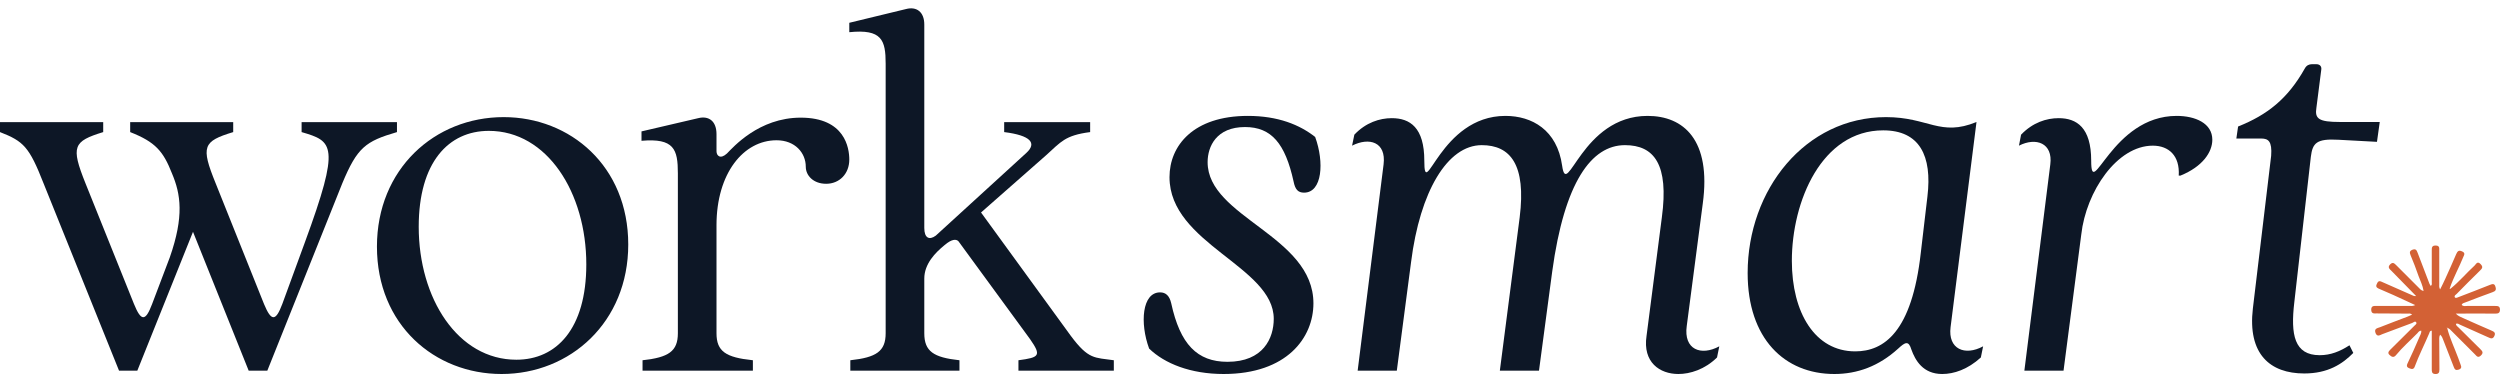
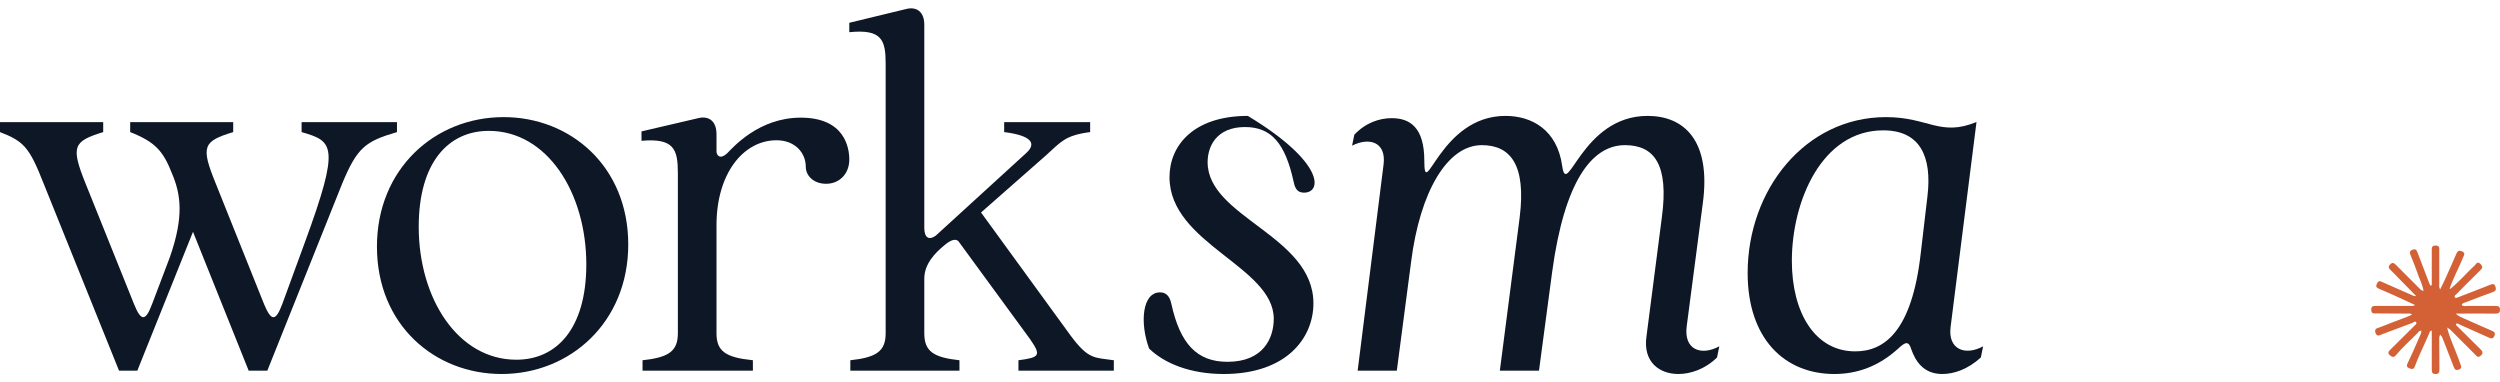
<svg xmlns="http://www.w3.org/2000/svg" width="170" height="26" viewBox="0 0 170 26" fill="none">
  <path d="M166.413 22.319C166.591 23.017 166.91 23.668 167.159 24.343C167.214 24.501 167.269 24.655 167.325 24.805C167.396 24.97 167.372 25.077 167.183 25.136C167.005 25.195 166.922 25.136 166.863 24.97C166.626 24.363 166.39 23.755 166.153 23.148C166.094 23.017 166.07 22.876 165.928 22.757C165.845 22.911 165.869 23.065 165.869 23.207C165.869 23.846 165.873 24.489 165.881 25.136C165.881 25.337 165.822 25.444 165.585 25.432C165.372 25.42 165.36 25.278 165.36 25.112C165.36 24.236 165.36 23.361 165.36 22.485C165.206 22.497 165.218 22.603 165.183 22.674C164.863 23.432 164.484 24.166 164.2 24.935C164.141 25.1 164.023 25.124 163.857 25.053C163.703 24.994 163.62 24.923 163.703 24.733C163.987 24.142 164.248 23.55 164.508 22.947C164.567 22.805 164.662 22.663 164.65 22.485C164.508 22.485 164.449 22.58 164.39 22.651C163.904 23.148 163.372 23.609 162.934 24.142C162.792 24.319 162.662 24.296 162.508 24.154C162.33 24.012 162.425 23.893 162.543 23.775C163.08 23.238 163.62 22.702 164.165 22.166C164.224 22.095 164.366 22.023 164.307 21.929C164.236 21.799 164.117 21.929 164.023 21.964C163.348 22.213 162.674 22.473 161.999 22.722C161.845 22.781 161.656 22.935 161.538 22.651C161.419 22.331 161.668 22.319 161.845 22.248C162.472 22 163.1 21.763 163.727 21.526C163.822 21.491 163.904 21.444 164.023 21.396C163.916 21.29 163.798 21.325 163.703 21.325C163.009 21.317 162.311 21.313 161.609 21.313C161.431 21.313 161.254 21.349 161.242 21.065C161.242 20.769 161.443 20.805 161.632 20.805C162.358 20.805 163.088 20.805 163.822 20.805C163.94 20.805 164.058 20.828 164.236 20.745C163.715 20.509 163.23 20.284 162.745 20.059C162.413 19.917 162.082 19.763 161.739 19.621C161.585 19.55 161.549 19.455 161.62 19.313C161.691 19.16 161.751 19.065 161.952 19.16C162.614 19.455 163.289 19.751 163.964 20.047C164.07 20.095 164.165 20.154 164.283 20.13L164.295 20.142L164.283 20.118C163.723 19.55 163.167 18.982 162.614 18.414C162.496 18.296 162.33 18.177 162.532 17.976C162.733 17.775 162.839 17.941 162.97 18.059C163.467 18.564 163.968 19.065 164.472 19.562C164.555 19.645 164.626 19.751 164.804 19.787C164.745 19.408 164.579 19.088 164.461 18.769C164.295 18.288 164.114 17.814 163.916 17.349C163.845 17.171 163.845 17.065 164.046 16.982C164.271 16.899 164.33 17.006 164.401 17.195C164.662 17.893 164.934 18.591 165.206 19.302C165.23 19.349 165.254 19.384 165.289 19.444C165.396 19.373 165.36 19.278 165.36 19.195C165.36 18.469 165.36 17.739 165.36 17.006C165.348 16.805 165.407 16.686 165.632 16.698C165.857 16.698 165.881 16.828 165.869 17.006C165.869 17.779 165.869 18.548 165.869 19.313C165.869 19.42 165.845 19.538 165.928 19.68C166.058 19.42 166.177 19.183 166.283 18.947C166.536 18.394 166.78 17.842 167.017 17.29C167.1 17.112 167.171 16.982 167.407 17.089C167.668 17.195 167.561 17.337 167.502 17.479C167.218 18.189 166.839 18.852 166.591 19.586C166.591 19.609 166.587 19.633 166.579 19.657C166.603 19.649 166.626 19.637 166.65 19.621C167.23 19.148 167.715 18.568 168.271 18.059C168.378 17.953 168.461 17.728 168.686 17.964C168.875 18.166 168.78 18.26 168.626 18.414C168.094 18.935 167.573 19.455 167.052 19.988C166.993 20.047 166.863 20.106 166.934 20.225C167.005 20.296 167.112 20.225 167.183 20.201C167.893 19.929 168.603 19.657 169.313 19.373C169.49 19.302 169.632 19.266 169.691 19.503C169.762 19.716 169.691 19.799 169.49 19.87C168.863 20.095 168.248 20.331 167.632 20.568C167.549 20.603 167.431 20.615 167.396 20.733C167.514 20.852 167.656 20.805 167.774 20.805C168.401 20.805 169.029 20.805 169.668 20.805C169.833 20.805 169.999 20.805 169.999 21.053C169.999 21.325 169.833 21.325 169.644 21.325C168.78 21.313 167.916 21.325 166.993 21.325C167.171 21.515 167.36 21.562 167.526 21.645C168.153 21.929 168.78 22.201 169.407 22.473C169.561 22.544 169.727 22.603 169.62 22.84C169.514 23.077 169.372 23.018 169.194 22.935C168.563 22.651 167.928 22.367 167.289 22.083C167.206 22.047 167.123 21.964 167.005 22.023C167.005 22.154 167.123 22.201 167.194 22.284C167.684 22.773 168.177 23.262 168.674 23.751C168.804 23.881 168.887 23.988 168.709 24.166C168.52 24.355 168.425 24.236 168.307 24.106C167.786 23.578 167.261 23.053 166.733 22.532C166.638 22.45 166.567 22.319 166.413 22.308C166.413 22.296 166.425 22.248 166.378 22.272C166.386 22.288 166.398 22.303 166.413 22.319Z" fill="#D36135" />
  <path d="M2.959 12.461C1.988 9.988 1.609 9.609 0 8.982V8.307H7.018V8.982C4.982 9.609 4.805 9.952 5.811 12.461L9.112 20.674C9.598 21.869 9.893 21.869 10.343 20.674L11.55 17.491C12.521 14.71 12.296 13.207 11.692 11.787C11.101 10.284 10.568 9.656 8.852 8.982V8.307H15.858V8.982C13.799 9.609 13.645 9.952 14.663 12.461L17.953 20.674C18.45 21.869 18.746 21.869 19.195 20.674L20.734 16.473C23.172 9.834 22.639 9.609 20.509 8.982V8.307H26.994V8.982C24.852 9.609 24.296 10.023 23.278 12.461L18.177 25.207H16.911L13.124 15.763L9.337 25.207H8.095L2.959 12.461Z" fill="#0D1726" />
  <path fill-rule="evenodd" clip-rule="evenodd" d="M25.632 16.769C25.632 11.491 29.561 7.964 34.248 7.964C38.78 7.964 42.721 11.302 42.721 16.627C42.721 21.905 38.78 25.432 34.106 25.432C29.561 25.432 25.632 22.095 25.632 16.769ZM39.869 17.976C39.869 13.1 37.206 8.899 33.242 8.899C30.496 8.899 28.473 11.041 28.473 15.42C28.473 20.296 31.135 24.461 35.112 24.461C37.845 24.461 39.869 22.355 39.869 17.976Z" fill="#0D1726" />
  <path d="M43.693 24.497C45.456 24.307 46.095 23.893 46.095 22.663V11.787C46.095 10.142 45.835 9.384 43.622 9.574V8.935L47.48 8.035C48.19 7.858 48.722 8.225 48.722 9.124V10.284C48.722 10.591 48.983 10.852 49.432 10.438C49.846 10.023 51.598 8 54.45 8C57.456 8 57.752 10.059 57.752 10.852C57.752 11.822 57.077 12.497 56.178 12.497C55.314 12.497 54.793 11.941 54.793 11.337C54.793 10.402 54.071 9.538 52.805 9.538C50.556 9.538 48.722 11.787 48.722 15.313V22.663C48.722 23.893 49.349 24.307 51.196 24.497V25.207H43.693V24.497Z" fill="#0D1726" />
  <path d="M57.822 24.497C59.586 24.307 60.225 23.893 60.225 22.662V4.331C60.225 2.721 59.965 1.964 57.752 2.189V1.55L61.609 0.615C62.319 0.426 62.852 0.804 62.852 1.668V15.503C62.852 16.177 63.183 16.355 63.633 16.023L69.787 10.402C70.532 9.727 70.083 9.207 68.284 8.982V8.307H74.13V8.982C72.402 9.207 72.142 9.656 71.136 10.556L66.71 14.449L72.817 22.84C74.024 24.461 74.426 24.307 75.74 24.497V25.207H69.254V24.497C70.686 24.307 70.828 24.189 70.047 23.065L65.172 16.402C65.018 16.248 64.722 16.248 64.237 16.662C63.598 17.183 62.852 17.94 62.852 18.946V22.662C62.852 23.893 63.479 24.307 65.243 24.497V25.207H57.822V24.497Z" fill="#0D1726" />
-   <path d="M78.141 23.704C77.502 21.976 77.656 19.881 78.887 19.881C79.266 19.881 79.526 20.106 79.644 20.627C80.248 23.408 81.408 24.603 83.467 24.603C85.905 24.603 86.615 22.994 86.615 21.68C86.615 18.118 79.526 16.58 79.526 12.047C79.526 9.905 81.147 7.881 84.852 7.881C86.911 7.881 88.378 8.485 89.431 9.313C90.059 11.029 89.917 13.1 88.674 13.1C88.26 13.1 88.07 12.876 87.964 12.343C87.396 9.763 86.461 8.639 84.662 8.639C82.721 8.639 82.118 9.952 82.118 11.029C82.118 14.781 89.313 16.023 89.313 20.627C89.313 22.958 87.514 25.432 83.207 25.432C80.958 25.432 79.195 24.722 78.141 23.704Z" fill="#0D1726" />
+   <path d="M78.141 23.704C77.502 21.976 77.656 19.881 78.887 19.881C79.266 19.881 79.526 20.106 79.644 20.627C80.248 23.408 81.408 24.603 83.467 24.603C85.905 24.603 86.615 22.994 86.615 21.68C86.615 18.118 79.526 16.58 79.526 12.047C79.526 9.905 81.147 7.881 84.852 7.881C90.059 11.029 89.917 13.1 88.674 13.1C88.26 13.1 88.07 12.876 87.964 12.343C87.396 9.763 86.461 8.639 84.662 8.639C82.721 8.639 82.118 9.952 82.118 11.029C82.118 14.781 89.313 16.023 89.313 20.627C89.313 22.958 87.514 25.432 83.207 25.432C80.958 25.432 79.195 24.722 78.141 23.704Z" fill="#0D1726" />
  <path d="M111.965 22.84L113.006 14.781C113.492 11.183 112.486 9.87 110.498 9.87C108.214 9.87 106.379 12.39 105.551 18.461L104.651 25.207H101.989L103.338 14.781C103.788 11.183 102.699 9.87 100.758 9.87C98.427 9.87 96.557 13.017 95.953 17.822L94.983 25.207H92.32L94.083 11.183C94.273 9.645 93.101 9.313 91.941 9.905L92.095 9.159C92.876 8.331 93.823 8.035 94.64 8.035C95.882 8.035 96.853 8.674 96.853 10.923C96.853 13.81 97.906 7.881 102.367 7.881C104.166 7.881 105.882 8.828 106.225 11.266C106.557 13.621 107.539 7.881 112.036 7.881C114.474 7.881 116.379 9.503 115.788 13.846L114.699 22.165C114.474 23.775 115.669 24.225 116.912 23.55L116.758 24.307C115.93 25.124 114.924 25.432 114.131 25.432C112.864 25.432 111.693 24.639 111.965 22.84Z" fill="#0D1726" />
  <path fill-rule="evenodd" clip-rule="evenodd" d="M118.84 18.568C118.84 12.911 122.746 7.964 128.249 7.964C131.136 7.964 131.929 9.313 134.402 8.296L132.639 22.248C132.45 23.739 133.61 24.225 134.852 23.55L134.698 24.308C133.799 25.124 132.864 25.432 132.071 25.432C130.757 25.432 130.237 24.497 129.976 23.775C129.787 23.148 129.562 23.254 129.077 23.704C127.763 24.899 126.308 25.432 124.734 25.432C121.349 25.432 118.84 23.029 118.84 18.568ZM130.615 17.183L131.065 13.361C131.397 10.592 130.533 8.864 128.059 8.864C123.87 8.864 121.846 13.692 121.846 17.739C121.846 21.266 123.42 23.893 126.154 23.893C128.107 23.893 130.012 22.58 130.615 17.183Z" fill="#0D1726" />
-   <path d="M139.42 11.183C139.61 9.728 138.45 9.313 137.29 9.905L137.432 9.159C138.225 8.331 139.16 8.035 139.988 8.035C141.219 8.035 142.201 8.674 142.201 10.923C142.201 13.739 143.586 7.881 148.012 7.881C149.278 7.881 150.438 8.378 150.438 9.503C150.438 10.355 149.763 11.337 148.272 11.941H148.154C148.237 10.591 147.479 9.905 146.391 9.905C143.953 9.905 141.858 13.018 141.527 15.941L140.32 25.207H137.657L139.42 11.183Z" fill="#0D1726" />
-   <path d="M153.196 20.97L154.439 10.591C154.51 9.609 154.249 9.42 153.764 9.42H152.072L152.19 8.603C154.178 7.81 155.563 6.721 156.723 4.662C156.841 4.437 157.03 4.366 157.208 4.366H157.516C157.74 4.366 157.882 4.508 157.847 4.733L157.516 7.325C157.397 8.071 157.658 8.295 159.125 8.295H161.823L161.634 9.645L159.007 9.503C157.516 9.42 157.255 9.727 157.137 10.662L156.013 20.556C155.752 22.769 156.013 24.153 157.74 24.153C158.486 24.153 159.125 23.893 159.764 23.479L160.024 24C159.279 24.757 158.297 25.396 156.687 25.396C154.368 25.396 152.829 24.082 153.196 20.97Z" fill="#0D1726" />
</svg>